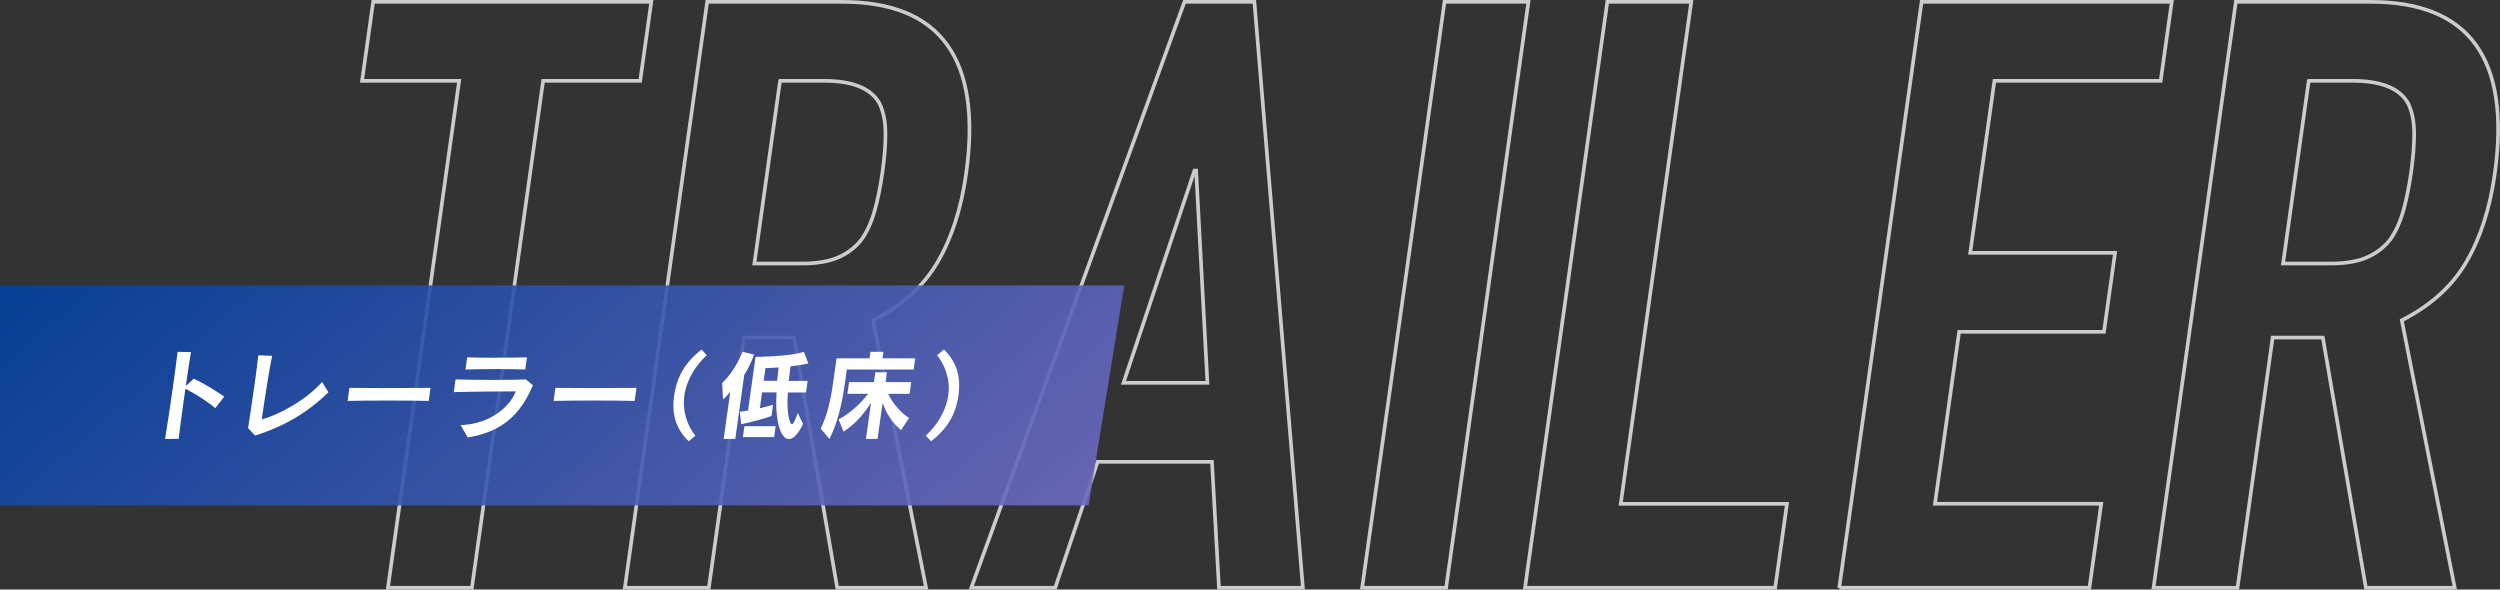
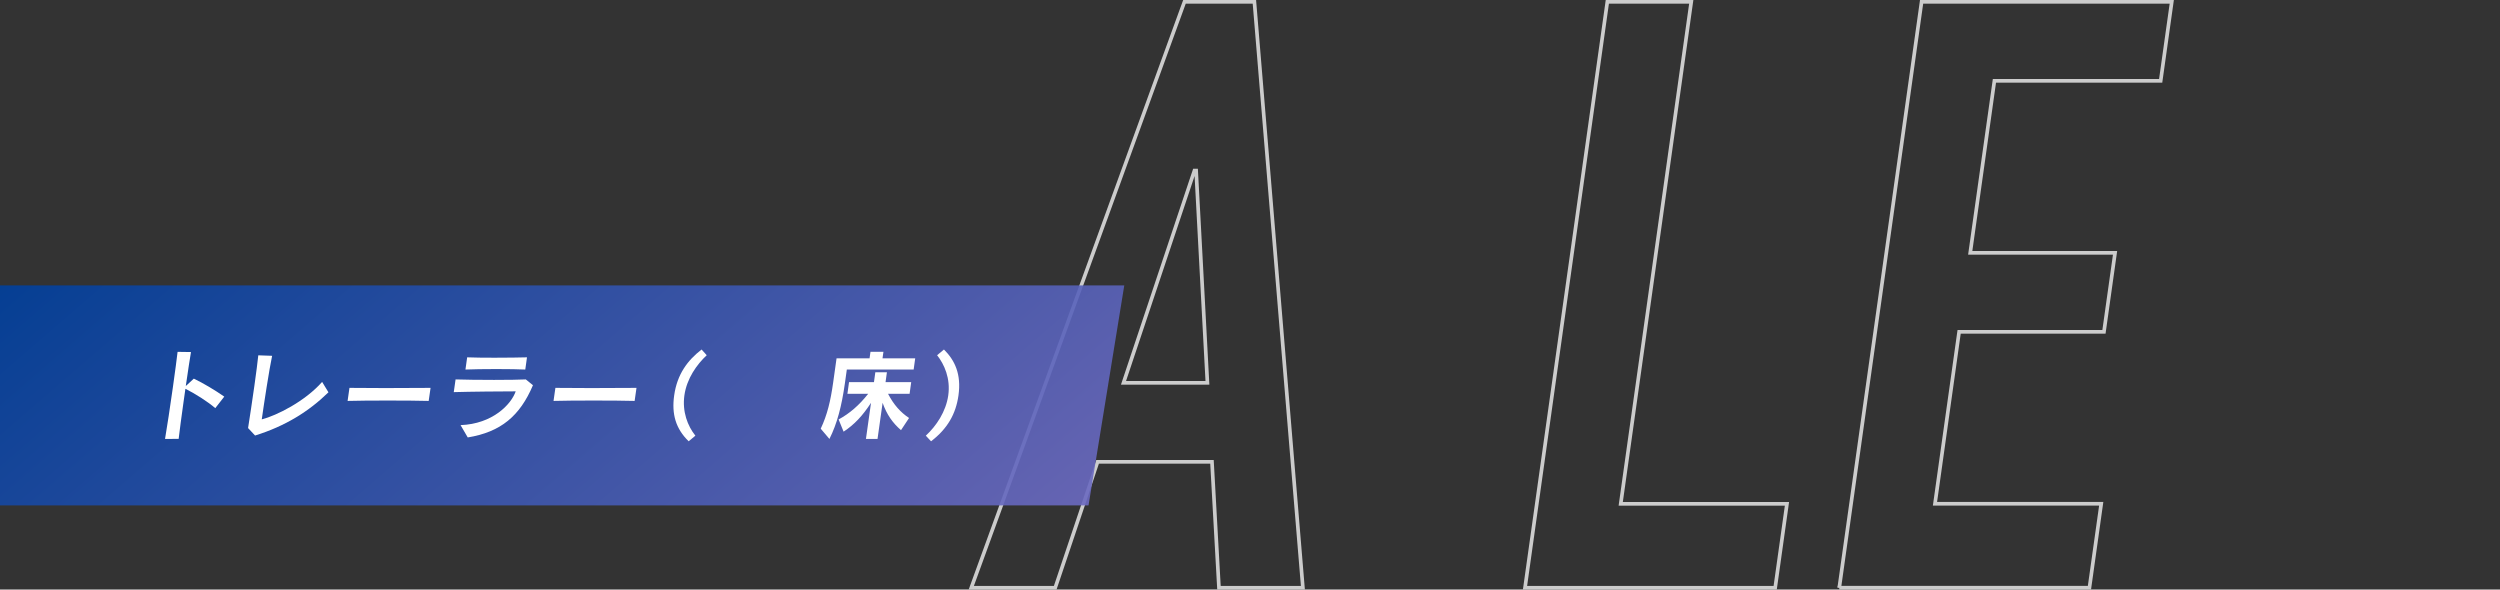
<svg xmlns="http://www.w3.org/2000/svg" viewBox="0 0 511.44 120.61">
  <rect x="0" y="0" width="511.44" height="120.61" fill="#333333" stroke="none" />
  <defs>
    <style>
      .cls-1 {
        fill: #fff;
      }

      .cls-2 {
        fill: none;
        stroke: #ccc;
        stroke-miterlimit: 10;
        stroke-width: .75px;
      }

      .cls-3 {
        isolation: isolate;
      }

      .cls-4 {
        fill: url(#_名称未設定グラデーション_6);
        mix-blend-mode: darken;
        opacity: .9;
      }
    </style>
    <linearGradient id="_名称未設定グラデーション_6" data-name="名称未設定グラデーション 6" x1="285.55" y1="10.97" x2="440.91" y2="147.19" gradientTransform="translate(-227.56) skewX(-15.7)" gradientUnits="userSpaceOnUse">
      <stop offset="0" stop-color="#00409e" />
      <stop offset="1" stop-color="#6c6ac1" />
    </linearGradient>
  </defs>
  <g class="cls-3">
    <g id="_レイヤー_2" data-name="レイヤー 2">
      <g id="other">
        <g>
-           <path class="cls-2" d="m79.36,120.24l14.57-103.7h-19.86L76.34.38h56.9l-2.27,16.16h-19.86l-14.57,103.7h-17.17Z" />
-           <path class="cls-2" d="m127.83,120.24L144.67.38h27.61c20.2,0,28.65,11.73,25.36,35.19-.99,7.07-2.93,13.08-5.81,18.01-2.88,4.94-7.29,8.92-13.21,11.95l10.83,54.71h-18.18l-8.8-51.18h-10.27l-7.19,51.18h-17.17Zm31.75-103.7l-5.25,37.37h9.76c3.03,0,5.5-.42,7.42-1.26,1.91-.84,3.49-2.05,4.72-3.62,1.12-1.57,2.01-3.51,2.67-5.81.66-2.3,1.2-4.97,1.63-8,.43-3.03.63-5.69.62-8-.01-2.3-.41-4.29-1.18-5.98-1.69-3.14-5.51-4.71-11.46-4.71h-8.92Z" />
          <path class="cls-2" d="m198.7,120.24L242.31.38h14.31l9.92,119.86h-17.17l-1.43-25.76h-23.4l-8.67,25.76h-17.17Zm48.31-41.92l-2.31-43.43h-.34l-14.52,43.43h17.17Z" />
-           <path class="cls-2" d="m278.66,120.24L295.51.38h17.17l-16.84,119.86h-17.17Z" />
          <path class="cls-2" d="m311.98,120.24L328.82.38h17.17l-14.43,102.69h34.01l-2.41,17.17h-51.18Z" />
          <path class="cls-2" d="m376.27,120.24L393.11.38h51.18l-2.27,16.16h-34.01l-4.95,35.18h29.63l-2.27,16.16h-29.63l-4.94,35.18h34.01l-2.41,17.17h-51.18Z" />
-           <path class="cls-2" d="m440.56,120.24L457.4.38h27.61c20.2,0,28.65,11.73,25.36,35.19-.99,7.07-2.93,13.08-5.81,18.01-2.88,4.94-7.29,8.92-13.21,11.95l10.83,54.71h-18.18l-8.8-51.18h-10.27l-7.19,51.18h-17.17Zm31.75-103.7l-5.25,37.37h9.76c3.03,0,5.5-.42,7.42-1.26,1.91-.84,3.49-2.05,4.72-3.62,1.12-1.57,2.01-3.51,2.67-5.81.66-2.3,1.2-4.97,1.63-8,.43-3.03.63-5.69.62-8-.01-2.3-.41-4.29-1.18-5.98-1.69-3.14-5.51-4.71-11.46-4.71h-8.92Z" />
        </g>
        <polygon class="cls-4" points="222.69 103.39 0 103.39 0 58.39 230 58.39 222.69 103.39" />
        <g>
          <path class="cls-1" d="m33.76,89.81c.39-2.22,1.05-6.64,1.61-10.6.44-3.13.82-5.96.96-7.23l2.74.04c-.2,1.17-.62,3.86-1.06,6.95l1.64-1.51c1.95.93,4.34,2.36,6.23,3.68l-1.84,2.36c-1.45-1.27-4.17-3.01-6.11-3.96-.13.95-.27,1.92-.41,2.89-.41,2.91-.78,5.71-.97,7.35l-2.79.02Z" />
          <path class="cls-1" d="m67.19,80.26c-4.04,3.94-8.83,6.91-15.01,8.84l-1.43-1.53c.33-2.1.85-5.51,1.29-8.64.36-2.56.67-4.93.8-6.24l2.83.1c-.6,2.85-1.62,9.47-2.12,13.01,3.05-.79,8.83-3.68,12.35-7.67l1.29,2.12Z" />
          <path class="cls-1" d="m87.7,82.02c-2.11-.06-5.26-.08-8.38-.08s-6.2.02-8.21.08l.38-2.67c1.82.02,4.5.04,7.31.04,3.39,0,6.94-.02,9.28-.04l-.38,2.67Z" />
          <path class="cls-1" d="m94.21,86.97c6.58-.24,10.38-4.26,11.29-6.91-2.75,0-9.42.06-12.67.16l.37-2.6c1.7.06,4.87.1,7.87.1,2.76,0,5.38-.04,6.5-.1l1.46,1.19c-2.67,6.28-6.56,9.57-13.34,10.68l-1.47-2.52Zm13.25-11.37c-1.13-.06-3.5-.1-5.93-.1s-4.91.04-6.31.1l.35-2.5c1.29.06,3.44.08,5.6.08,2.65,0,5.34-.04,6.64-.08l-.35,2.5Z" />
          <path class="cls-1" d="m129.83,82.02c-2.11-.06-5.26-.08-8.38-.08s-6.2.02-8.21.08l.38-2.67c1.82.02,4.5.04,7.31.04,3.39,0,6.94-.02,9.28-.04l-.38,2.67Z" />
          <path class="cls-1" d="m140.89,90.28c-2.66-2.58-3.51-5.57-2.97-9.39.61-4.32,2.73-7.17,5.61-9.39l1.05,1.17c-1.99,1.86-4.08,4.73-4.57,8.22-.46,3.31.65,6.24,2.25,8.24l-1.38,1.15Z" />
-           <path class="cls-1" d="m148.04,89.81l1.36-9.65c-.6.77-1.09,1.19-1.49,1.54l-.18-3.33c1.6-1.5,3.21-3.98,4.17-6.4l2.37.57c-.6,1.64-1.26,2.99-2.02,4.2l-1.83,13.05h-2.37Zm16.24-3.07c-.98,2.06-2,3.09-2.9,3.09-1.84,0-2.87-4.3-2.52-9.55h-2.96l-.45,3.23c.95-.2,1.78-.42,2.71-.71l-.32,2.3c-3.26,1.13-6.22,1.68-6.22,1.68l-.27-2.54s.78-.1,1.68-.26l1.54-10.97s6.95-.04,9.87-1.03l.94,2.38c-1.15.26-2.2.42-3.65.58-.16,1.13-.28,2.1-.38,2.97h3.88l-.33,2.38h-3.72c-.32,3.96.36,6.5.81,6.5.25,0,.64-.61,1.22-2.3l1.08,2.26Zm-12.3,2.67l.31-2.22h6.39l-.31,2.22h-6.39Zm7.01-11.51c.07-.77.17-1.76.29-2.73-1.09.08-2.25.14-2.69.14l-.36,2.59h2.76Z" />
          <path class="cls-1" d="m173.24,75.6l-.39,2.79c-.67,4.73-1.59,8.26-3.17,11.41l-1.78-2.1c1.34-2.83,2.02-5.71,2.54-9.41l.7-4.99h6.75l.19-1.33h2.65l-.19,1.33h6.69l-.32,2.3h-13.65Zm11.08,12.4c-1.71-1.49-2.89-3.15-3.76-5.59l-1.04,7.39h-2.37l1.04-7.39c-1.75,2.69-3.43,4.46-5.61,5.9l-1.02-2.5c2.23-1.21,4.19-2.89,6.05-5.25h-4.25l.33-2.38h5.1l.28-2.02h2.37l-.28,2.02h5.25l-.33,2.38h-4.41c1.16,2.24,2.56,3.8,4.3,4.95l-1.64,2.48Z" />
          <path class="cls-1" d="m189.4,89.13c2.16-2,4.12-4.93,4.59-8.24.49-3.49-.81-6.36-2.28-8.22l1.4-1.17c2.24,2.22,3.58,5.07,2.97,9.39-.54,3.82-2.25,6.81-5.61,9.39l-1.07-1.15Z" />
        </g>
      </g>
    </g>
  </g>
</svg>